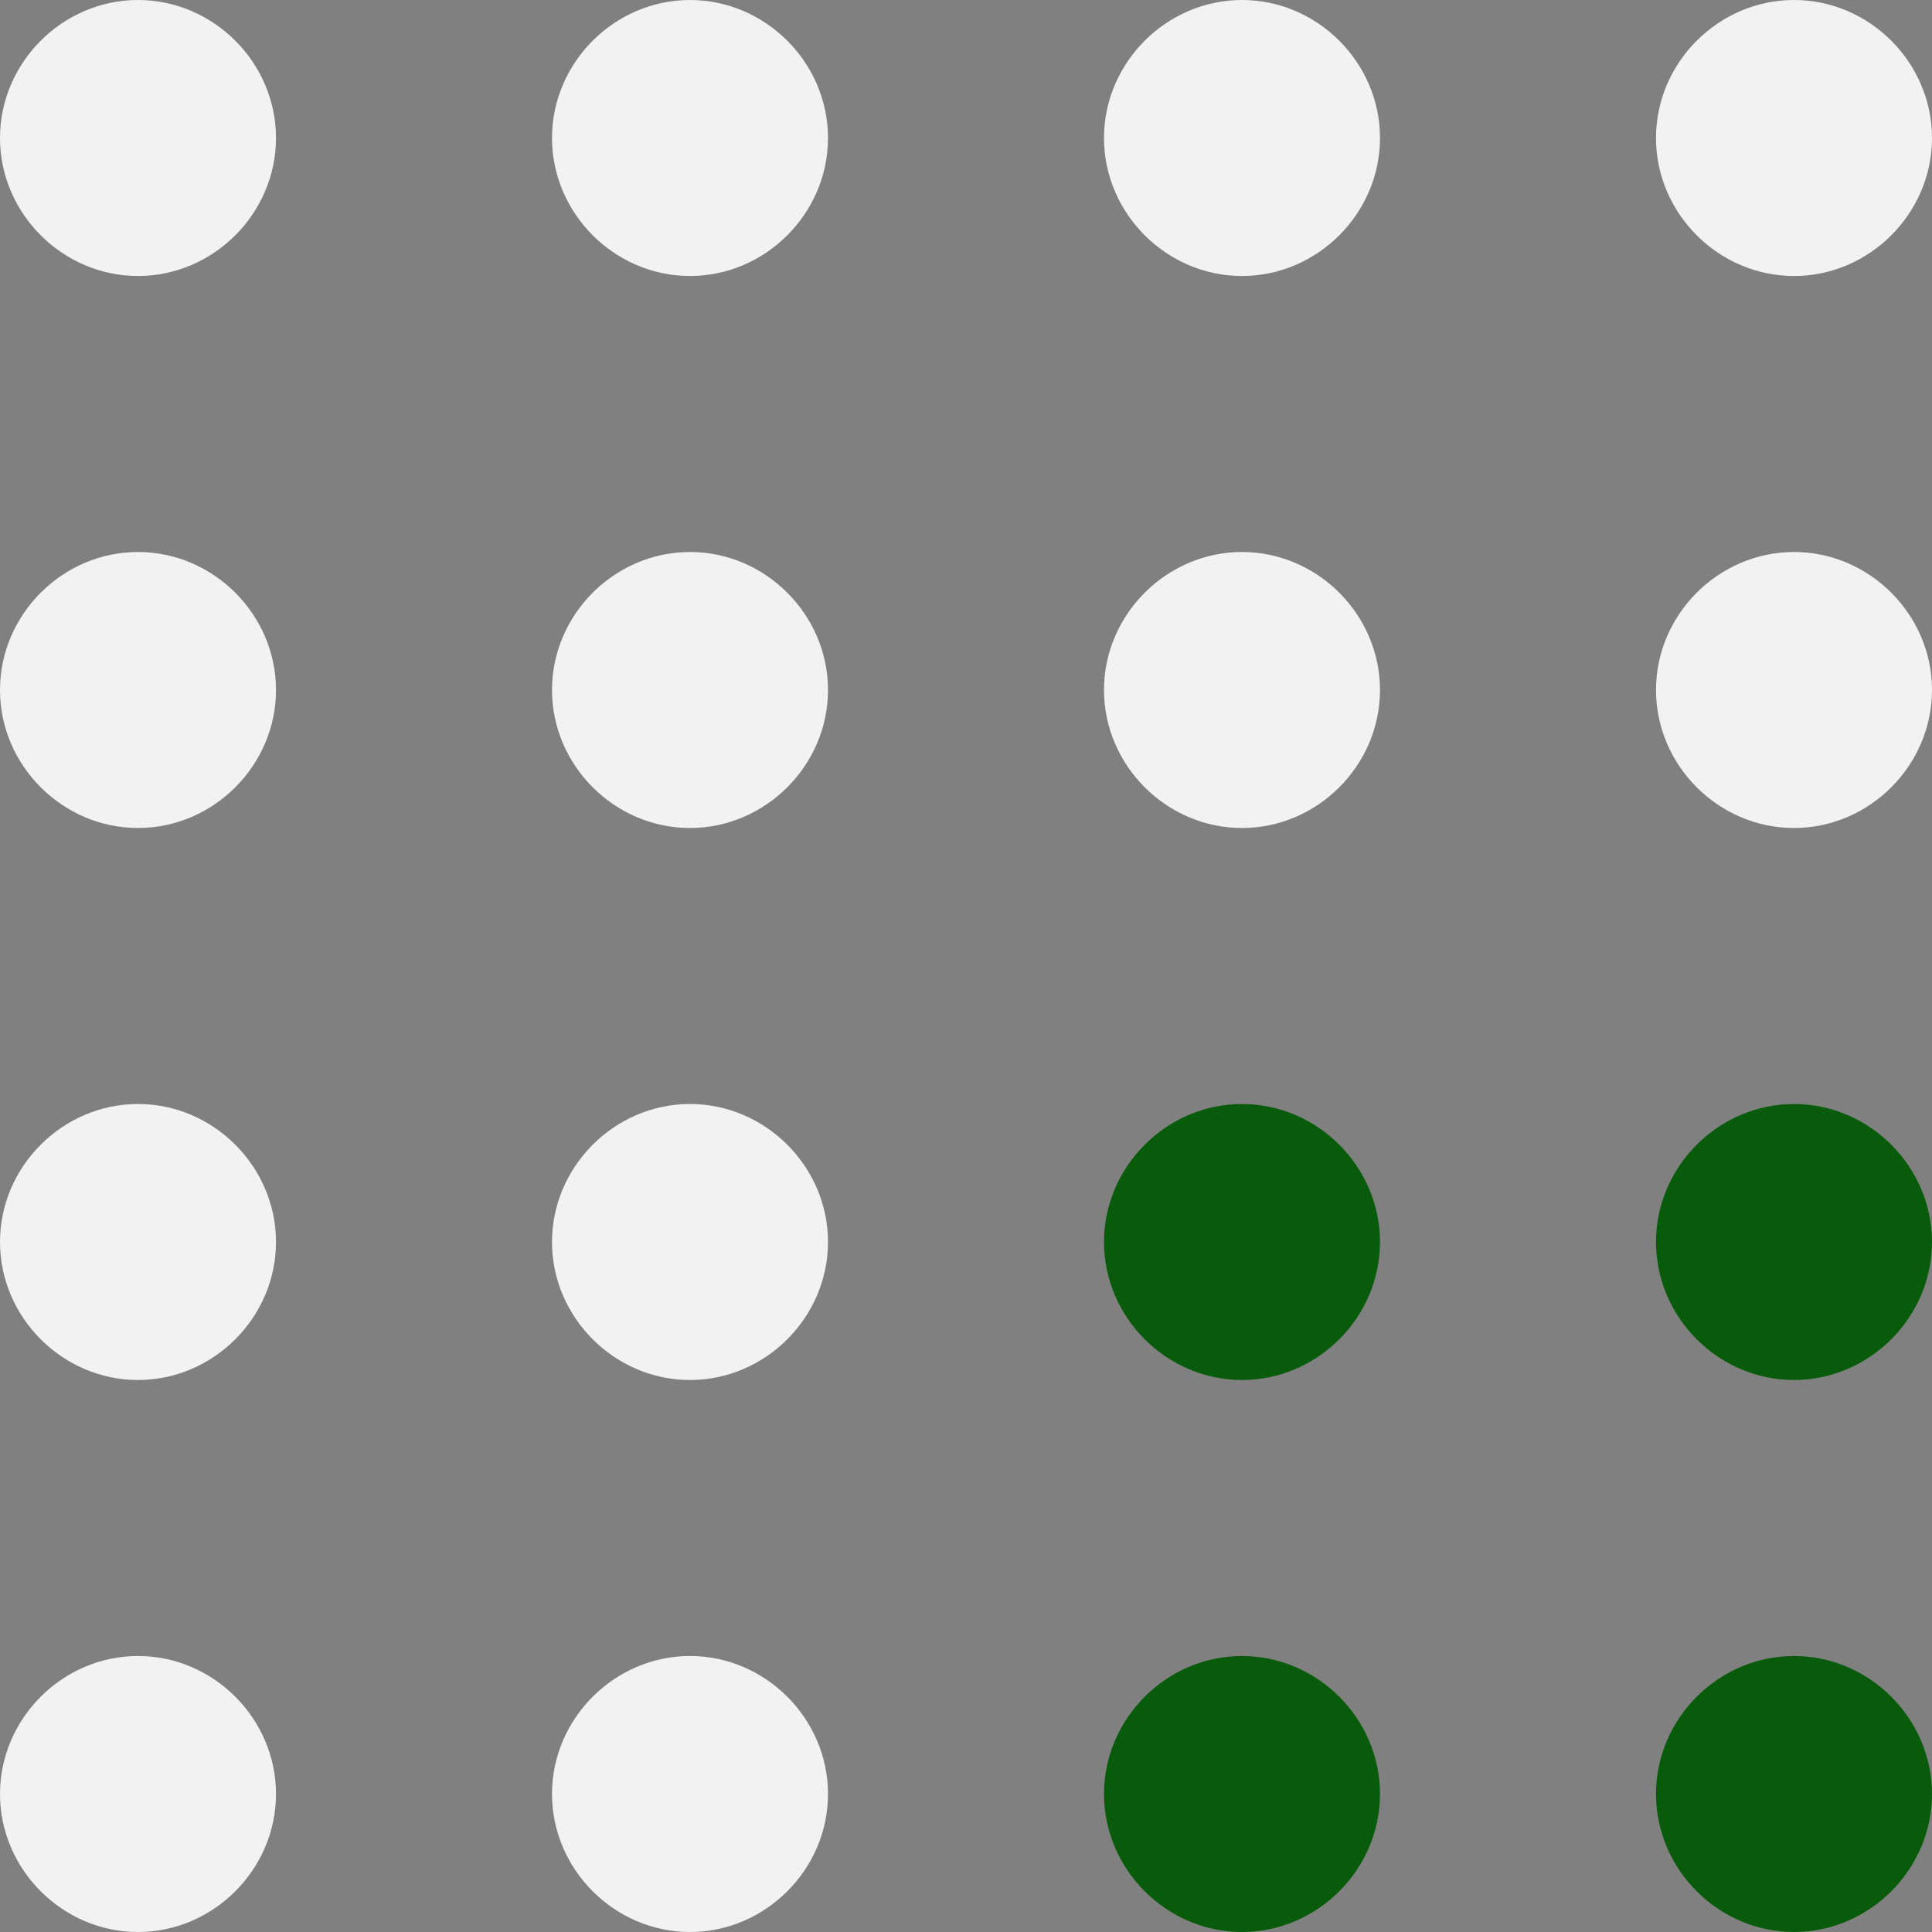
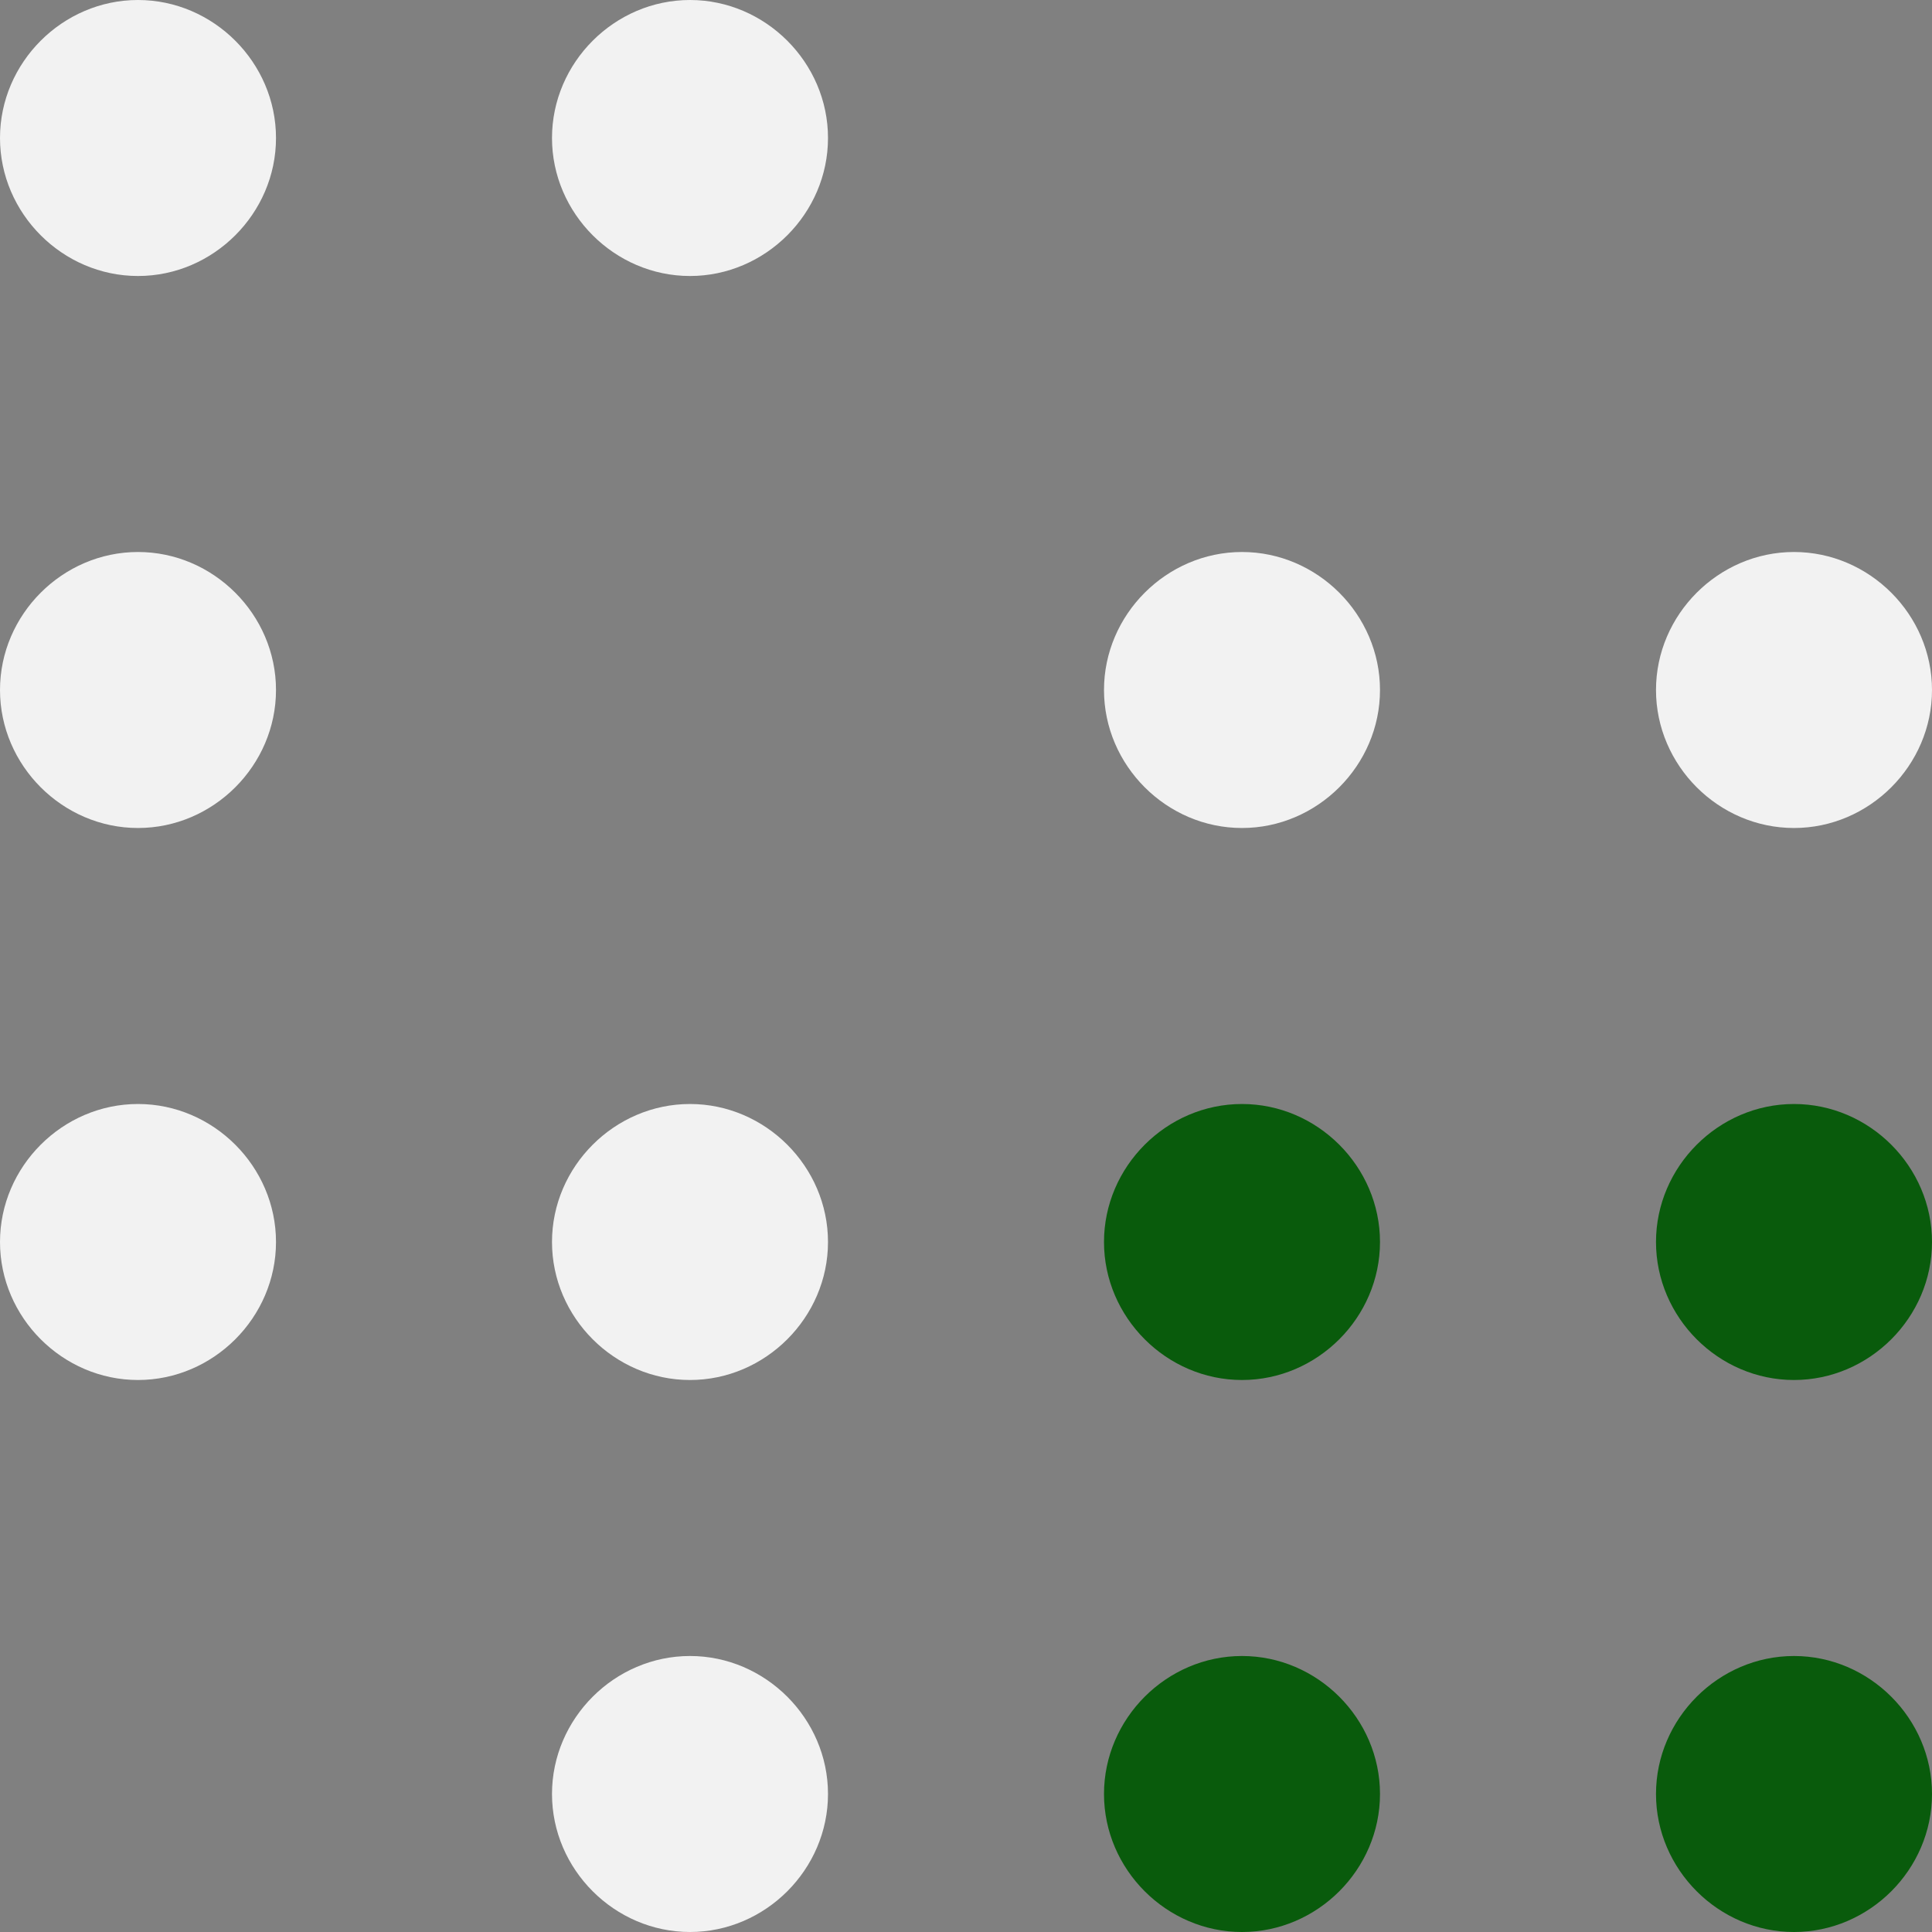
<svg xmlns="http://www.w3.org/2000/svg" id="Layer_1" x="0px" y="0px" viewBox="0 0 105 105" style="enable-background:new 0 0 105 105;" xml:space="preserve">
  <rect x="0" y="0" width="105" height="105" fill="#808080" stroke="none" />
  <style type="text/css">	.st0{fill:#F2F2F2;}	.st1{fill:#095B0C;}</style>
-   <path class="st0" d="M0,97.5L0,97.5C0,93.4,3.4,90,7.5,90l0,0c4.1,0,7.5,3.4,7.5,7.5l0,0c0,4.1-3.4,7.5-7.5,7.5l0,0 C3.4,105,0,101.6,0,97.5z" />
  <path class="st0" d="M0,67.5L0,67.5C0,63.4,3.4,60,7.5,60l0,0c4.1,0,7.5,3.4,7.5,7.5l0,0c0,4.1-3.4,7.5-7.5,7.5l0,0 C3.4,75,0,71.6,0,67.5z" />
  <path class="st0" d="M0,37.5L0,37.5C0,33.4,3.4,30,7.5,30l0,0c4.1,0,7.5,3.4,7.5,7.5l0,0c0,4.1-3.4,7.5-7.5,7.5l0,0 C3.4,45,0,41.6,0,37.5z" />
  <path class="st0" d="M0,7.5L0,7.5C0,3.4,3.4,0,7.5,0l0,0C11.6,0,15,3.4,15,7.5l0,0c0,4.1-3.4,7.5-7.5,7.5l0,0C3.4,15,0,11.6,0,7.5z" />
  <path class="st0" d="M30,97.5L30,97.5c0-4.1,3.4-7.5,7.5-7.5l0,0c4.1,0,7.5,3.4,7.5,7.5l0,0c0,4.1-3.4,7.5-7.5,7.5l0,0 C33.4,105,30,101.6,30,97.5z" />
  <path class="st0" d="M30,67.5L30,67.5c0-4.1,3.4-7.5,7.5-7.5l0,0c4.1,0,7.5,3.4,7.5,7.5l0,0c0,4.1-3.4,7.5-7.5,7.5l0,0 C33.4,75,30,71.6,30,67.5z" />
-   <path class="st0" d="M30,37.5L30,37.5c0-4.1,3.4-7.5,7.5-7.5l0,0c4.1,0,7.5,3.4,7.5,7.5l0,0c0,4.1-3.4,7.5-7.5,7.5l0,0 C33.4,45,30,41.6,30,37.5z" />
  <path class="st0" d="M30,7.5L30,7.5C30,3.4,33.4,0,37.5,0l0,0C41.6,0,45,3.4,45,7.5l0,0c0,4.1-3.4,7.5-7.5,7.5l0,0 C33.4,15,30,11.6,30,7.5z" />
  <path class="st1" d="M60,97.5L60,97.5c0-4.1,3.4-7.5,7.5-7.5l0,0c4.1,0,7.5,3.4,7.5,7.5l0,0c0,4.1-3.4,7.5-7.5,7.5l0,0 C63.4,105,60,101.6,60,97.5z" />
  <path class="st1" d="M60,67.5L60,67.5c0-4.1,3.4-7.5,7.5-7.5l0,0c4.1,0,7.5,3.4,7.5,7.5l0,0c0,4.1-3.4,7.5-7.5,7.5l0,0 C63.4,75,60,71.6,60,67.5z" />
  <path class="st0" d="M60,37.5L60,37.5c0-4.1,3.4-7.5,7.5-7.5l0,0c4.1,0,7.5,3.4,7.5,7.5l0,0c0,4.1-3.4,7.5-7.5,7.5l0,0 C63.4,45,60,41.6,60,37.5z" />
-   <path class="st0" d="M60,7.5L60,7.5C60,3.4,63.4,0,67.5,0l0,0C71.6,0,75,3.4,75,7.5l0,0c0,4.1-3.4,7.5-7.5,7.5l0,0 C63.4,15,60,11.6,60,7.5z" />
  <path class="st1" d="M90,97.5L90,97.5c0-4.1,3.4-7.5,7.5-7.5l0,0c4.1,0,7.5,3.4,7.5,7.5l0,0c0,4.1-3.4,7.5-7.5,7.5l0,0 C93.4,105,90,101.6,90,97.5z" />
  <path class="st1" d="M90,67.5L90,67.5c0-4.1,3.4-7.5,7.5-7.5l0,0c4.1,0,7.5,3.4,7.5,7.5l0,0c0,4.1-3.4,7.5-7.5,7.5l0,0 C93.4,75,90,71.6,90,67.5z" />
  <path class="st0" d="M90,37.5L90,37.5c0-4.1,3.4-7.5,7.5-7.5l0,0c4.1,0,7.5,3.4,7.5,7.5l0,0c0,4.1-3.4,7.5-7.5,7.5l0,0 C93.4,45,90,41.6,90,37.5z" />
-   <path class="st0" d="M90,7.5L90,7.5C90,3.4,93.4,0,97.5,0l0,0c4.1,0,7.5,3.4,7.5,7.5l0,0c0,4.1-3.4,7.5-7.5,7.5l0,0 C93.4,15,90,11.6,90,7.5z" />
</svg>